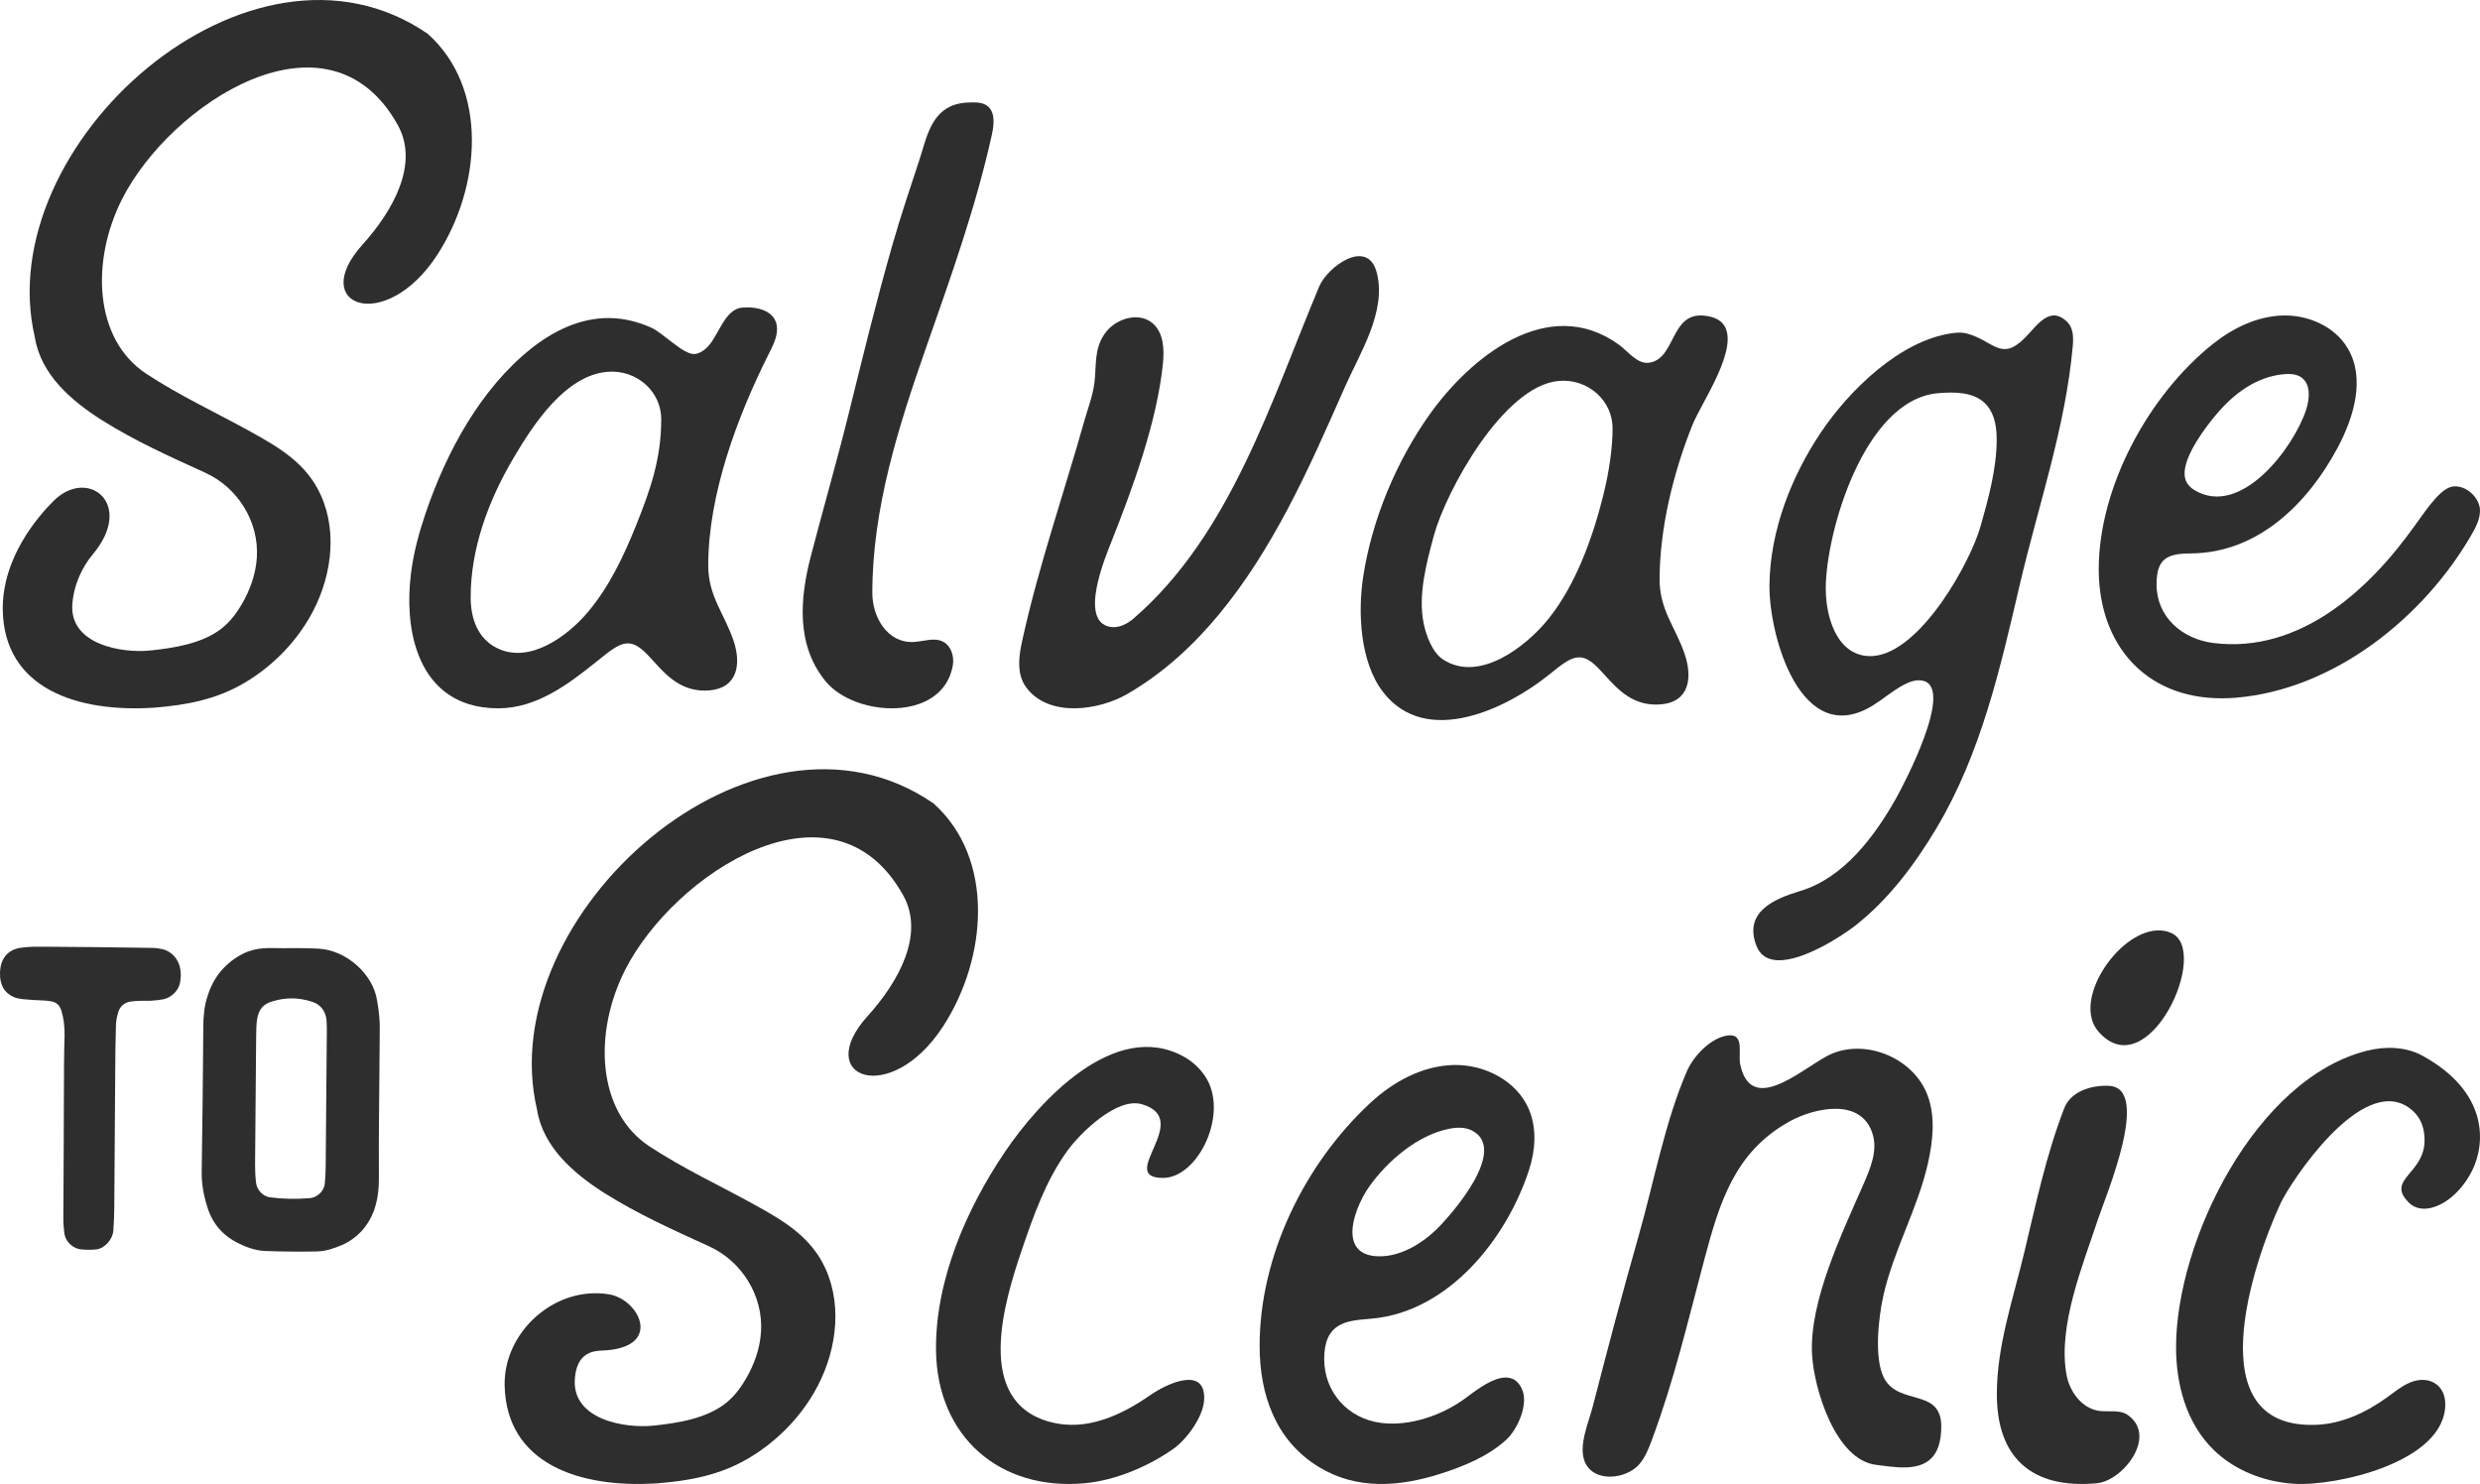
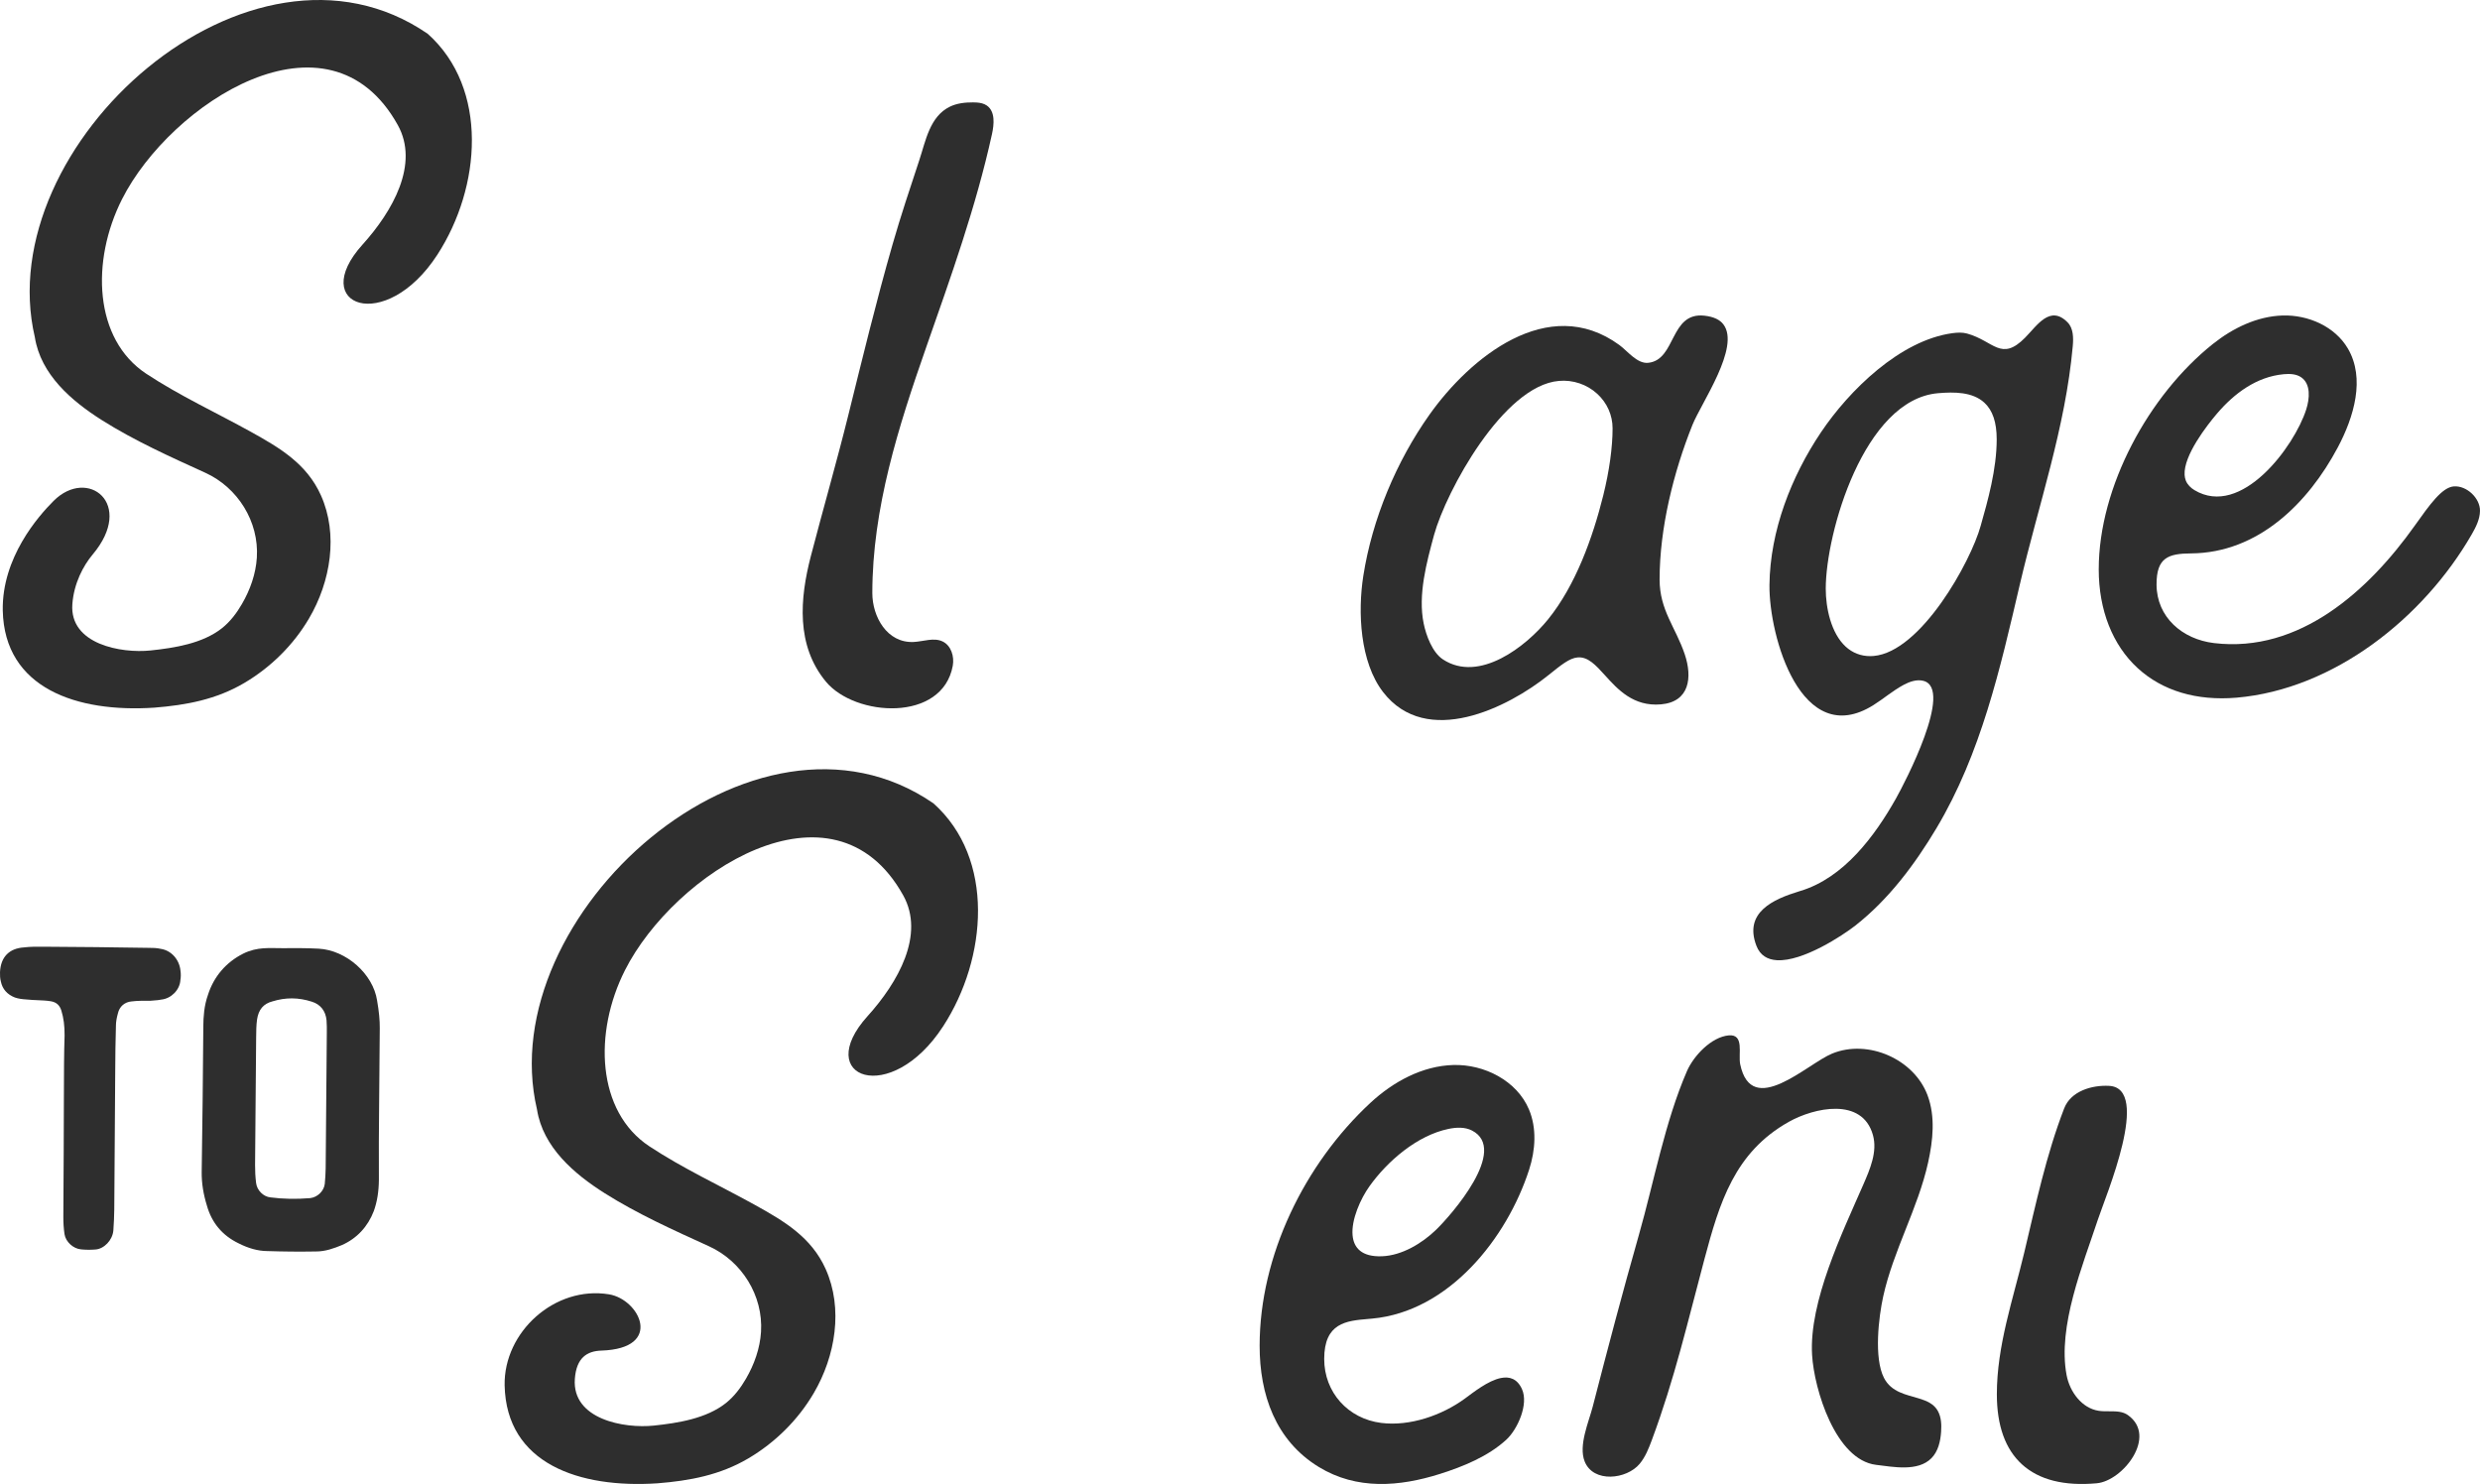
<svg xmlns="http://www.w3.org/2000/svg" viewBox="0 0 3000 1795.178" height="1795.178" width="3000" data-name="Layer 2" id="b">
  <g data-name="Layer 1" id="c">
    <g data-name="Salvage to Scenic- Inline-Left" id="d">
      <g>
-         <path fill="#2e2e2e" d="M567.077,851.803c10.607,3.293,22.565,5.071,35.989,5.049,46.206-.076,84.931-29.417,119.35-57.137,15.319-12.338,25.441-20.497,35.022-21.31,12.534-1.215,22.132,9.337,33.087,21.422,15.402,17.009,34.457,38.242,67.851,35.33,33.915-2.959,38.349-31.892,29.201-59.466-11.037-33.27-30.832-54.013-30.832-91.625.003-86.284,35.299-180.628,73.486-256.485,4.812-9.559,9.956-19.538,9.729-30.237-.461-21.663-24.458-26.753-41.918-25.254-23.101,1.984-28.965,37.523-45.231,50.468-3.806,3.029-8.288,5.571-13.15,5.711-13.494.386-37.899-25.637-51.573-31.789-16.281-7.325-33.818-11.648-51.717-11.729-34.959-.158-67.299,15.733-94.122,37.144-61.29,48.924-102.226,125.126-127.167,198.233-8.024,23.521-14.628,47.764-17.807,72.453-8.557,66.48,6.711,139.637,69.801,159.222ZM583.685,635.968c9.273-28.819,22.456-56.496,37.784-82.412,23.439-39.628,62.11-99.498,113.389-103.776,17.142-1.43,34.05,4.206,46.452,15.6,11.973,10.991,18.571,25.843,18.571,41.826,0,47.688-13.083,85.24-30.826,129.318-14.764,36.678-32.292,73.566-57.971,103.975-24.672,29.218-71.131,63.714-110.903,42.971-22.969-11.979-30.832-36.372-30.833-60.757-.001-29.614,5.319-58.719,14.336-86.744Z" />
        <path fill="#2e2e2e" d="M1181.652,124.007c-1.499-.11-3.005-.149-4.489-.157-9.593-.051-19.423.976-28.059,5.162-24.364,11.813-29.316,41.355-36.949,64.411-11.252,33.989-22.567,67.855-32.467,102.297-19.73,68.645-36.514,138.086-53.734,207.389-14.115,56.804-30.376,112.981-45.083,169.598-13.408,51.615-18.041,108.015,18.127,151.796,35.37,42.815,141.091,49.497,153.561-19.212,2.022-11.142-1.964-24.228-12.129-29.219-10.687-5.247-23.277-.041-35.169.526-32.264,1.536-50.026-30.661-50.026-59.117,0-102.549,31.684-201.621,65.181-297.433,29.765-85.137,60.114-169.398,79.534-257.678,2.686-12.211,4.079-27.562-6.189-34.695-3.518-2.444-7.783-3.351-12.108-3.669Z" />
-         <path fill="#2e2e2e" d="M1242.059,832.44c27.834,35.98,87.643,26.729,121.584,7.113,86.615-50.061,146.754-135.152,192.968-221.774,25.942-48.624,47.96-99.178,70.237-149.546,18.236-41.23,50.581-91.151,38.692-138.075-10.947-43.206-59.676-7.49-69.626,16.184-57.963,137.919-107.308,300.438-224.464,401.699-7.867,6.8-18.101,12.097-28.348,10.335-38.271-6.583-6.52-83.266,1.044-102.298,26.121-65.728,55.607-146.06,62.651-216.64,1.702-17.056.734-36.559-12.04-47.988-16.803-15.033-45.674-6.213-58.495,12.336-13.188,19.081-9.665,38.288-12.396,59.64-1.977,15.462-8.23,31.665-12.49,46.768-24.557,87.048-54.19,172.316-73.928,260.746-2.949,13.21-5.765,26.771-3.983,40.188,1.145,8.617,4.188,15.616,8.594,21.312Z" />
        <path fill="#2e2e2e" d="M2084.77,392.425c-4.137-5.474-11.408-9.298-23.049-10.557-41.98-4.542-34.019,53.495-67.866,57.028-13.474,1.406-25.094-14.361-35.103-21.642-86.129-62.649-180.855,15.764-229.485,84.275-40.145,56.558-69.366,126.451-80.105,195.142-6.802,43.508-4.206,104.153,23.979,140.595,52.54,67.925,150.935,18.954,200.1-20.642,15.319-12.337,25.441-20.497,35.021-21.31,12.506-1.252,22.152,9.346,33.087,21.432,15.41,17.008,34.418,38.23,67.848,35.331,34.721-3.015,38.174-32.626,28.847-60.434-11.049-32.939-30.466-53.367-30.465-90.672.003-61.955,16.824-129.887,39.77-187.033,10.683-26.605,58.139-94.102,37.422-121.513ZM1939.37,599.516c-12.691,50.969-33.432,108.606-66.731,149.753-26.476,32.715-83.276,77.225-127.155,48.412-12.642-8.301-20.27-28.642-23.304-43.459-7.1-34.673,3.544-73.79,12.583-107.157,14.711-53.144,83.792-180.519,150.937-186.268,17.067-1.561,34.05,4.215,46.434,15.59,11.973,11.001,18.572,25.853,18.572,41.829,0,22.689-3.838,51.194-11.335,81.301Z" />
        <path fill="#2e2e2e" d="M2149.577,1161.57c31.238,1.791,79.37-29.801,94.896-41.995,40.256-31.619,71.929-74,98.005-117.68,53.952-90.372,77.135-193.238,100.812-294.646,22.444-96.125,55.224-189.619,64.098-288.604.906-10.103.795-21.53-6.336-28.751-21.287-21.544-36.951,4.095-51.41,18.677-29.086,29.334-37.757,3.865-70.054-5.05-5.762-1.591-11.878-1.274-17.802-.472-63.169,8.553-124.887,69.091-159.128,120.111-35.745,53.26-61.438,118.831-62.179,184.482-.697,61.843,38.333,200.102,125.69,145.367,12.357-7.743,23.47-17.44,36.303-24.365,7.399-3.993,15.957-7.077,24.116-5.047,37.263,9.27-22.681,123.886-33.131,142.439-25.614,45.474-63.024,95.798-115.315,111.672l-2.103.645c-30.923,9.483-66.769,25.322-51.39,65.657,4.534,11.891,13.625,16.911,24.929,17.559ZM2266.456,793.536c-1.411.122-2.822.187-4.206.187-11.188,0-21.338-3.925-29.563-11.487-17.786-16.319-24.123-46.91-24.123-70.089,0-67.249,46.209-228.822,135.833-236.496,19.712-1.682,41.742-1.636,56.004,11.449,10.066,9.244,14.955,23.731,14.955,44.284,0,36.311-10.739,74.221-19.375,104.672-11.973,43.461-72.221,152.573-129.525,157.48Z" />
        <path fill="#2e2e2e" d="M2968.277,588.39c-14.3,1.224-28.898,21.767-47.394,47.768-55.188,77.582-138.735,154.265-242.705,141.77-38.147-4.585-69.31-31.221-69.444-70.796-.11-32.601,14.11-37.487,41.793-37.682,81.087-.573,141.565-60.669,177.48-128.278,19.656-37.002,33.359-83.398,12.175-119.547-15.653-26.709-48.002-40.914-78.945-39.966-30.944.948-60.289,15.224-84.486,34.534-77.179,61.589-137.947,172.399-137.947,272.626,0,49.116,16.702,91.503,47.032,119.337,30.04,27.573,71.333,39.891,119.535,35.835,118.215-10.125,226.622-96.841,284.592-197.509,5.085-8.831,9.908-18.32,10.037-28.509.195-15.344-16.085-30.774-31.722-29.582ZM2642.668,574.412c-1.318-23.396,26.862-59.62,39.083-73.977,20.838-24.482,47.849-44.687,80.771-47.748,7.406-.689,15.421-.383,21.472,3.944,11.405,8.155,10.036,25.452,5.753,38.802-14.411,44.909-78.52,131.597-135.219,97.445-4.473-2.694-8.389-6.556-10.35-11.395-.883-2.179-1.368-4.551-1.51-7.071Z" />
        <path fill="#2e2e2e" d="M529.124,308.034c52.801-81.507,62.309-200.94-11.689-267.116C303.01-106.658-12.537,174.992,42.152,407.9c7.109,45.209,44.474,77.204,81.111,100.354,39.333,24.854,82.808,44.391,125.1,63.652,39.157,17.834,65.119,58.987,62.334,102.683-1.26,19.77-8.085,38.94-18.033,56.071-6.384,10.994-14.169,21.347-24.131,29.246-23.394,18.55-57.354,23.881-86.303,26.949-35.394,3.751-98.296-7.377-94.708-56.034,1.875-25.434,13.456-46.81,24.496-59.939,51.692-61.473-5.901-106.226-47.211-64.916-18.662,18.662-62.596,68.663-61.461,132.557,1.994,94.261,89.806,123.753,183.201,117.535,38.746-3.061,75.204-9.919,109.005-29.895,32.048-18.941,59.403-45.921,78.275-78.049,26.242-44.677,35.584-101.635,14.384-148.914-17.117-38.174-49.724-57.443-84.734-76.832-42.212-23.377-86.201-43.636-126.555-70.261-63.362-41.804-67.071-136.386-29.334-211.09C206.164,125.057,397.32.327,481.194,151.255c26.22,47.179-6.062,104.133-42.743,144.739-66.771,73.916,27.652,109.324,90.673,12.041Z" />
      </g>
      <g>
        <path fill="#2e2e2e" d="M1140.992,1241.376c53.28-82.247,62.875-202.765-11.795-269.542-216.372-148.916-534.785,135.292-479.6,370.314,7.173,45.62,44.878,77.905,81.847,101.265,39.69,25.079,83.561,44.795,126.236,64.23,39.513,17.996,65.71,59.523,62.9,103.615-1.272,19.949-8.158,39.294-18.196,56.58-6.442,11.094-14.298,21.541-24.35,29.512-23.606,18.719-57.875,24.098-87.086,27.194-35.716,3.785-99.188-7.444-95.568-56.543,1.892-25.665,14.807-33.617,32.107-34.182,75.982-2.481,46.206-62.031,9.232-68.066-65.615-10.708-127.425,45.546-126.279,110.02,2.012,95.117,90.622,124.877,184.865,118.602,39.098-3.089,75.887-10.009,109.995-30.167,32.339-19.113,59.943-46.338,78.986-78.758,26.481-45.083,35.907-102.558,14.515-150.267-17.272-38.521-50.175-57.965-85.504-77.53-42.596-23.589-86.984-44.033-127.704-70.9-63.938-42.184-67.68-137.625-29.601-213.007,59.108-117.013,252.001-242.875,336.636-90.576,26.458,47.608-6.117,105.079-43.131,146.053-67.377,74.587,27.903,110.317,91.496,12.15Z" />
-         <path fill="#2e2e2e" d="M1406.952,1424.934c42.802,0,80.985-79.585,50.26-123.862-6.505-9.375-15.139-17.285-25.124-22.811-83.683-46.313-175.612,54.619-216.681,115.527-46.487,68.943-84.102,155.225-83.13,239.781,1.199,104.337,77.26,170.193,179.94,160.702,37.122-3.402,77.216-20.41,107.427-41.771,15.984-11.302,35.735-38.532,36.947-58.581,2.574-42.539-45.305-20.054-64.738-6.502-34.949,24.374-77.306,44.32-120.836,32.925-93.507-24.477-56.368-145.258-34.878-208.528,13.994-41.2,29.035-83.658,54.698-119.258,15.757-21.858,60.138-65.648,90.518-56.76,63.096,18.459-31.829,89.136,25.596,89.136Z" />
+         <path fill="#2e2e2e" d="M1406.952,1424.934Z" />
        <path fill="#2e2e2e" d="M1815.523,1667.008c-15.503,3.155-33.038,17.203-43.358,24.767-27.856,20.416-66.756,33.899-101.379,29.529-40.108-5.061-68.93-37.023-68.93-77.346,0-43.845,26.881-46.153,52.883-48.396l5.076-.448c92.947-8.509,163.165-97.176,189.995-180.381,7.596-23.557,9.346-49.881-.272-72.688-14.607-34.635-53.934-54.771-91.508-53.714-37.575,1.057-72.806,20.268-100.36,45.837-79.51,73.78-133.923,184.879-133.923,293.831.001,58.774,19.033,114.546,71.673,146.666,45.826,27.963,97.373,23.85,146.39,8.354,28.127-8.892,58.254-21.171,80.278-41.351,13.562-12.427,27.375-42.901,18.985-61.316-5.791-12.711-15.219-15.445-25.549-13.344ZM1636.191,1494.459c-1.743-19.048,9.656-44.364,20.412-59.422,21.909-30.669,57.856-61.608,95.722-69.417,9.431-1.945,19.689-2.423,28.26,1.966,44.731,22.905-24.889,102.198-43.535,120.211-16.891,16.318-41.108,30.941-65.116,31.91-24.733.998-34.362-10.158-35.744-25.248Z" />
        <path fill="#2e2e2e" d="M2321.449,1691.747c-15.39-4.714-33.453-7.393-42.44-24.898-12.352-24.06-6.444-73.613-.915-98.633,12.331-55.801,41.991-106.356,54.277-161.804,5.952-26.861,8.967-55.593-.638-81.374-16.354-43.901-72.037-68.29-115.393-50.542-30.267,12.39-97.382,78.973-111.237,13.031-2.645-12.618,5.346-36.723-13.861-35.031-21.095,1.935-42.536,24.731-50.603,43.312-26.669,61.537-39.719,133.444-58.099,198.024-20.477,71.948-37.125,135.294-55.839,207.721-4.836,18.715-17.446,46.941-9.807,66.29,10.418,26.387,50.871,21.94,66.647,2.848,6.865-8.309,10.888-18.546,14.643-28.649,27.594-74.245,43.219-142.498,63.643-218.905,18.213-68.137,36.319-129.154,102.077-166.053,30.421-17.07,88.778-30.292,101.733,15.96,5.655,20.19-3.464,41.218-11.849,60.435-25.322,58.03-65.567,141.089-61.748,205.587,2.471,41.741,28.472,127.147,77.507,132.97,20.735,2.462,50.5,8.524,66.878-8.07,8.199-8.307,10.939-20.551,11.708-32.198.562-8.516.167-17.468-3.972-24.938-4.693-8.468-13.192-12.164-22.714-15.081Z" />
-         <path fill="#2e2e2e" d="M2913.78,1454.66c19.141,19.142,57.425,0,76.567-38.284,17.121-34.241,19.142-95.709-59.697-139.148-20.112-11.082-44.76-11.759-67.05-6.239-134.867,33.396-231.264,229.915-231.264,358.615,0,45.118,12.276,91.813,45.341,124.216,25.568,25.057,61.087,38.683,96.806,41.091,51.099,3.445,183.497-26.12,183.497-96.202,0-24.788-21.158-35.32-42.661-26.253-10.076,4.249-18.647,11.317-27.495,17.743-24.919,18.096-54.001,31.886-84.766,33.34-146.498,6.919-77.524-196.603-44.18-268.087,11.61-24.89,97.329-155.96,154.902-115.64,17.938,12.563,18.917,30.32,19.141,38.284,1.177,41.865-47.471,48.238-19.141,76.567Z" />
        <g>
          <path fill="#2e2e2e" d="M2552.268,1707.248c-4.533.007-9.111.071-13.475-.592-20.431-3.106-35.049-22.885-38.883-43.192-11.12-58.892,19.8-133.43,37.915-188.321,9.404-28.495,64.955-158.891,13.48-161.583-20.938-1.095-46.258,6.34-54.334,27.265-21.78,56.432-34.288,115.799-48.308,174.473-13.526,56.604-33.119,112.449-33.119,171.33,0,37.872,10.206,66.388,30.32,84.754,20.634,18.822,51.043,26.533,90.572,22.938,31.507-2.865,73.761-56.708,37.67-82.469-6.236-4.451-13.969-4.615-21.838-4.603Z" />
-           <path fill="#2e2e2e" d="M2608.886,1125.554c-47.787,2.766-102.928,85.505-70.279,122.556,59.958,68.037,136.44-98.333,87.792-119.545-5.594-2.439-11.495-3.359-17.513-3.011Z" />
        </g>
      </g>
      <g>
        <path fill="#2e2e2e" d="M194.746,1147.877c-5.179-1.186-10.319-1.267-14.731-1.251-42.298-.787-85.095-1.083-127.882-1.378-7.365-.051-15.721-.109-23.12.841-17.963,1.119-28.252,11.712-29.005,30.064-.025,3.636-.051,7.393,1.062,11.345,1.854,8.948,7.595,15.54,16.907,19.184,4.616,1.584,9.5,2.122,14.322,2.398,4.334.469,8.772.659,13.182.848,5.429.224,10.811.439,15.9,1.278,6.731,1.103,10.819,4.72,12.867,11.37v.019c2.734,8.796,3.966,18.422,3.886,30.095-.714,20.801-.775,41.878-.888,83.872-.083,30.928-.198,73.333-.628,135.561-.048,6.972.435,14.154,1.426,20.862,1.497,9.339,10.543,17.589,20.071,18.393,2.924.282,5.858.433,8.783.453,2.897.02,5.777-.091,8.601-.324,10.258-.668,20.724-11.241,21.629-23.162.535-8.492,1.04-16.583,1.099-25.135l1.154-167.131c.129-18.618.254-36.74.869-55.542.029-4.206.781-8.893,2.392-14.686,1.851-8.231,8.105-13.759,16.644-14.447,6.913-.868,14.325-.817,23.064-.813,1.282-.15,2.61-.244,3.984-.346,3.058-.213,6.256-.461,8.709-1.033,12.263-1.27,22.477-11.93,23.155-23.478.652-3.716.682-7.996.152-11.215-1.214-13.701-11.12-24.696-23.604-26.643Z" />
        <path fill="#2e2e2e" d="M458.619,1335.808l.776-91.92c.083-9.776-.923-20.188-3.249-33.611-4.889-32.092-37.22-60.798-70.629-62.669-14.659-.806-29.633-.699-44.112-.597-15.395.085-29.969-1.861-47.051,6.51-20.913,10.507-35.735,27.833-42.753,49.879-4.825,13.494-5.548,27.237-5.637,37.705-.498,58.965-.996,117.931-1.98,176.957-.111,13.103,1.974,26.375,6.323,40.395,5.844,20.809,18.744,36.153,38.209,45.543,12.034,6.149,23.663,9.313,34.401,9.404h.018c9.849.326,19.774.541,29.671.625,9.879.083,19.74.036,29.49-.125,11.496.097,22.213-3.906,31.536-7.753,18.014-7.989,31.331-22.186,38.577-41.202,4.002-11.183,6.003-23.513,6.123-37.701v-.112c-.228-30.445.029-60.886.286-91.326ZM327.204,1448.478c-8.621-.792-16.424-8.616-17.424-17.532-.867-6.961-1.29-14.461-1.229-21.686l1.299-153.848c.066-7.842.129-15.253,1.093-22.077,1.851-12.191,7.742-19.171,18.833-22.031,7.965-2.438,15.817-3.624,23.659-3.558,7.879.067,15.756,1.395,23.763,3.986,10.404,3.182,16.74,11.18,17.803,22.433.433,5.2.38,10.378.336,15.575l-1.382,163.69c-.056,6.58-.584,12.697-1.093,18.787-1.121,8.776-8.848,16.161-17.745,17.16-17.023,1.38-32.648,1.07-47.914-.9Z" />
      </g>
    </g>
  </g>
</svg>